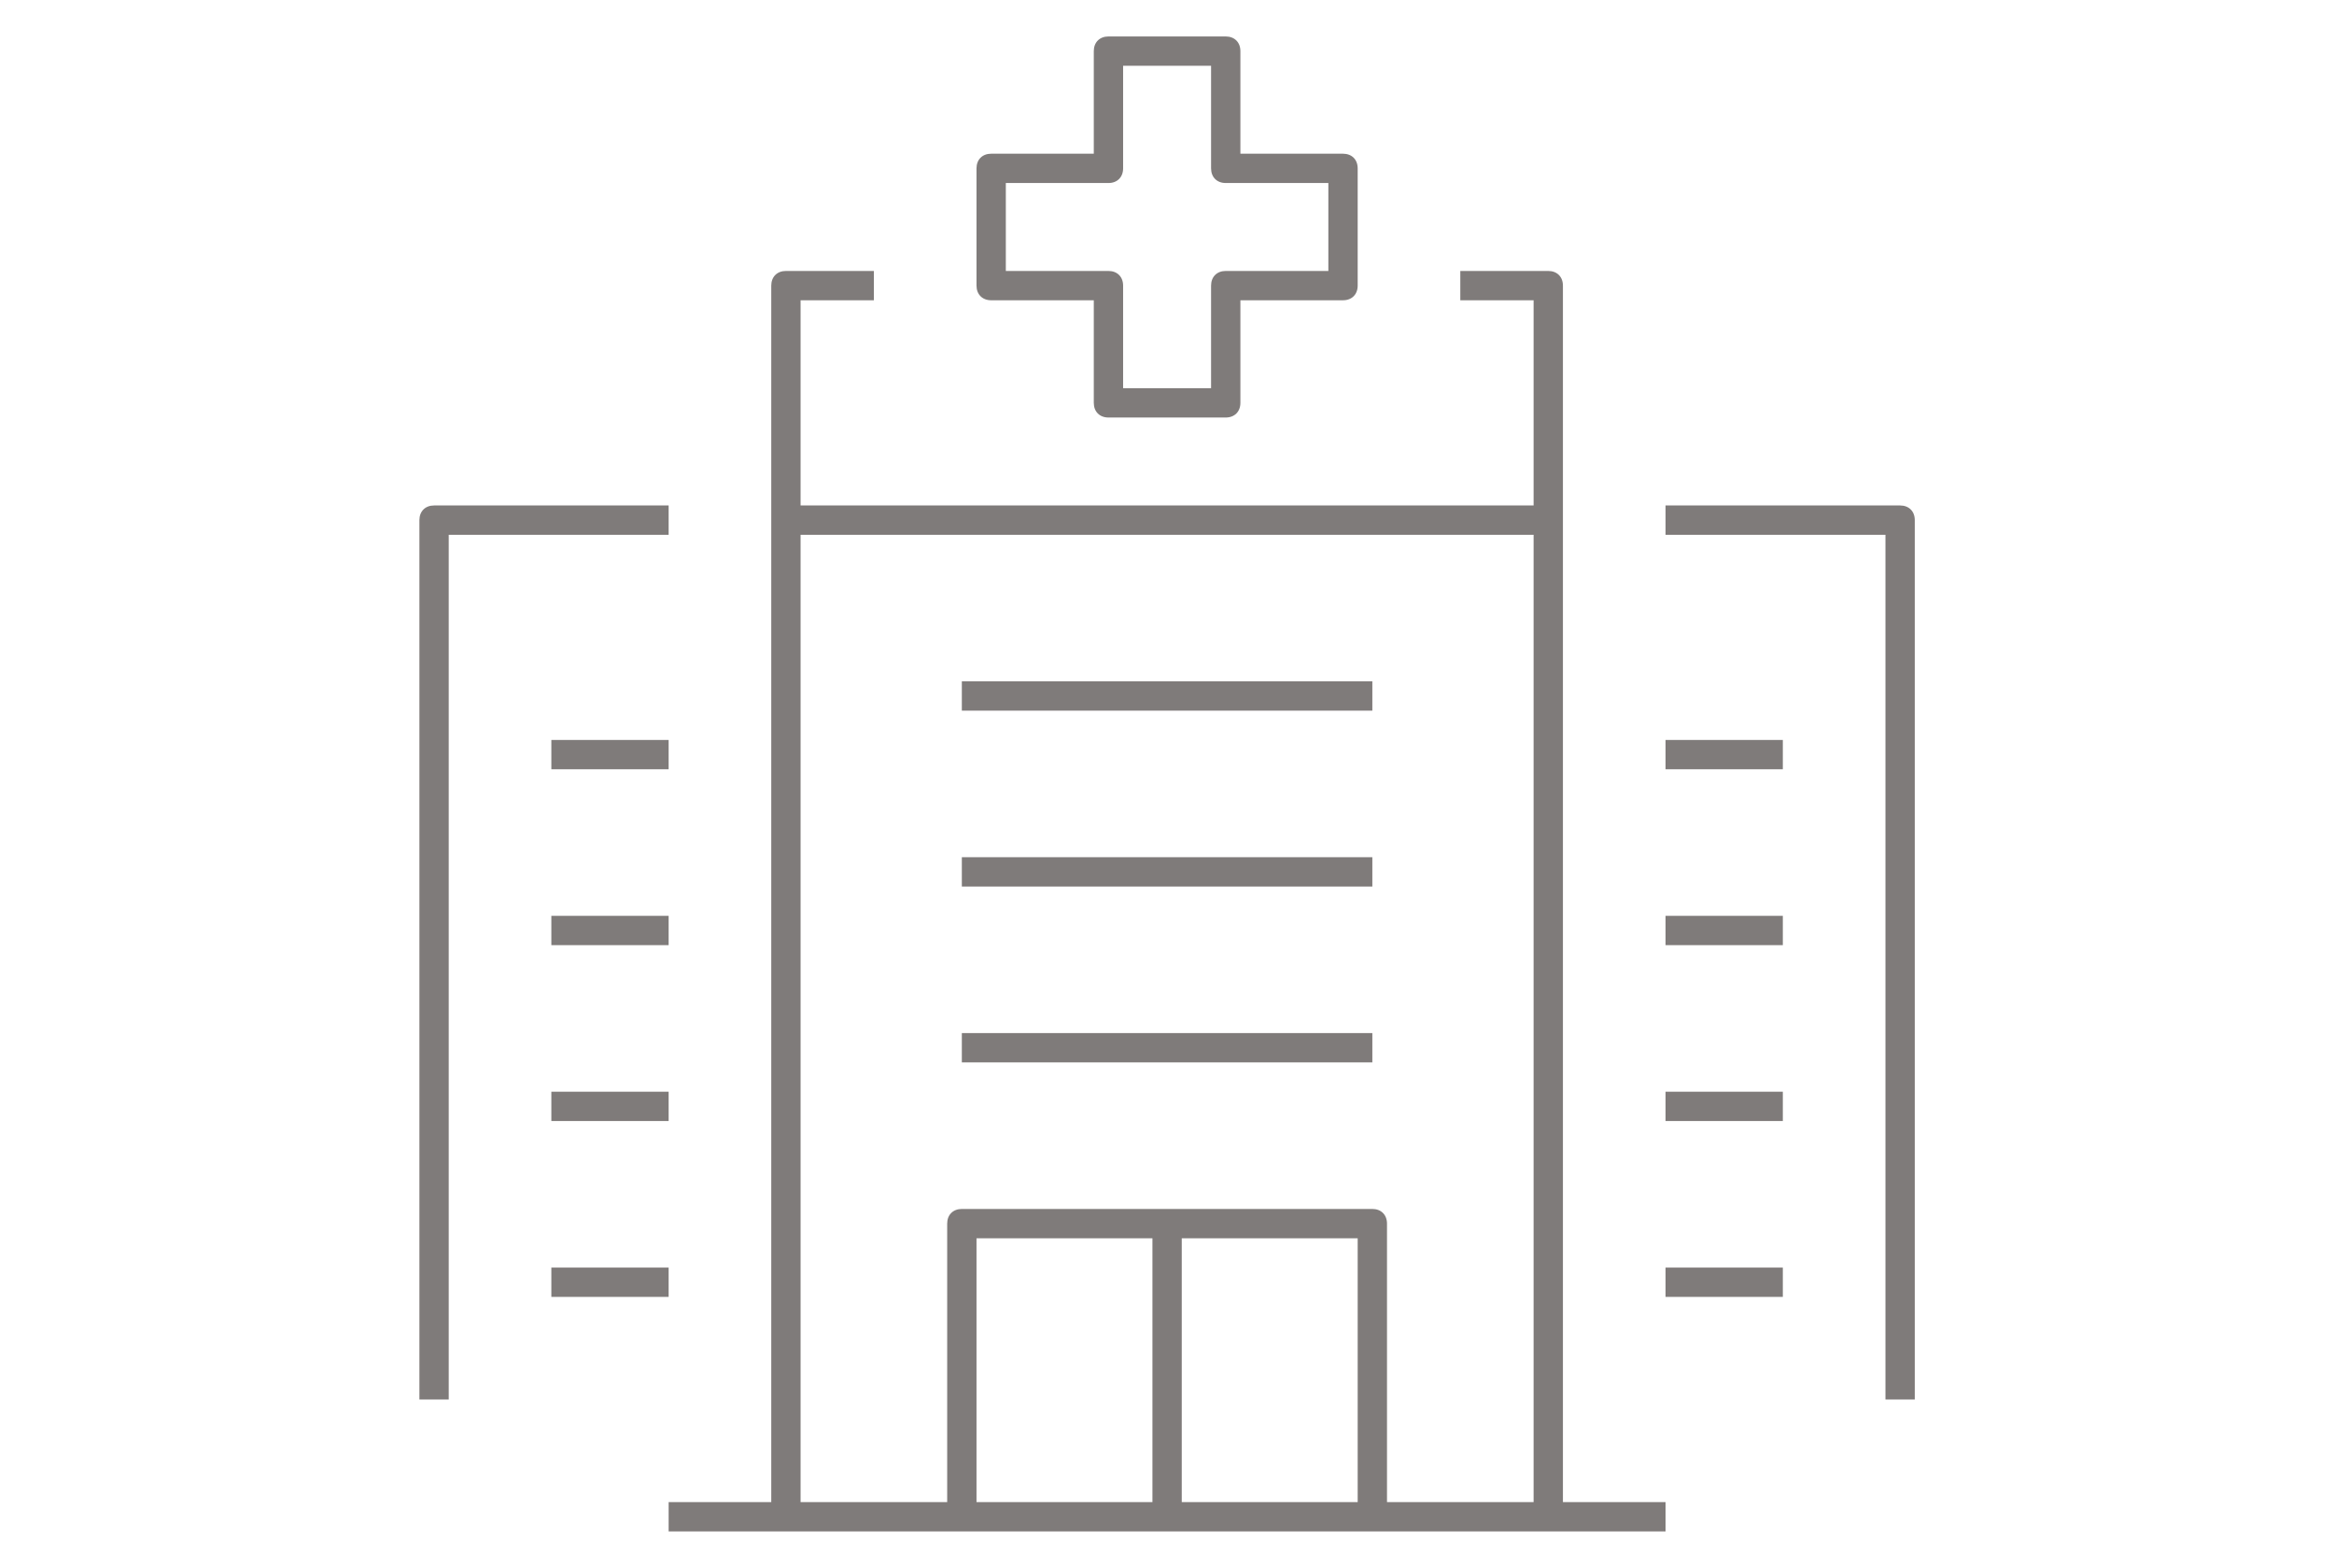
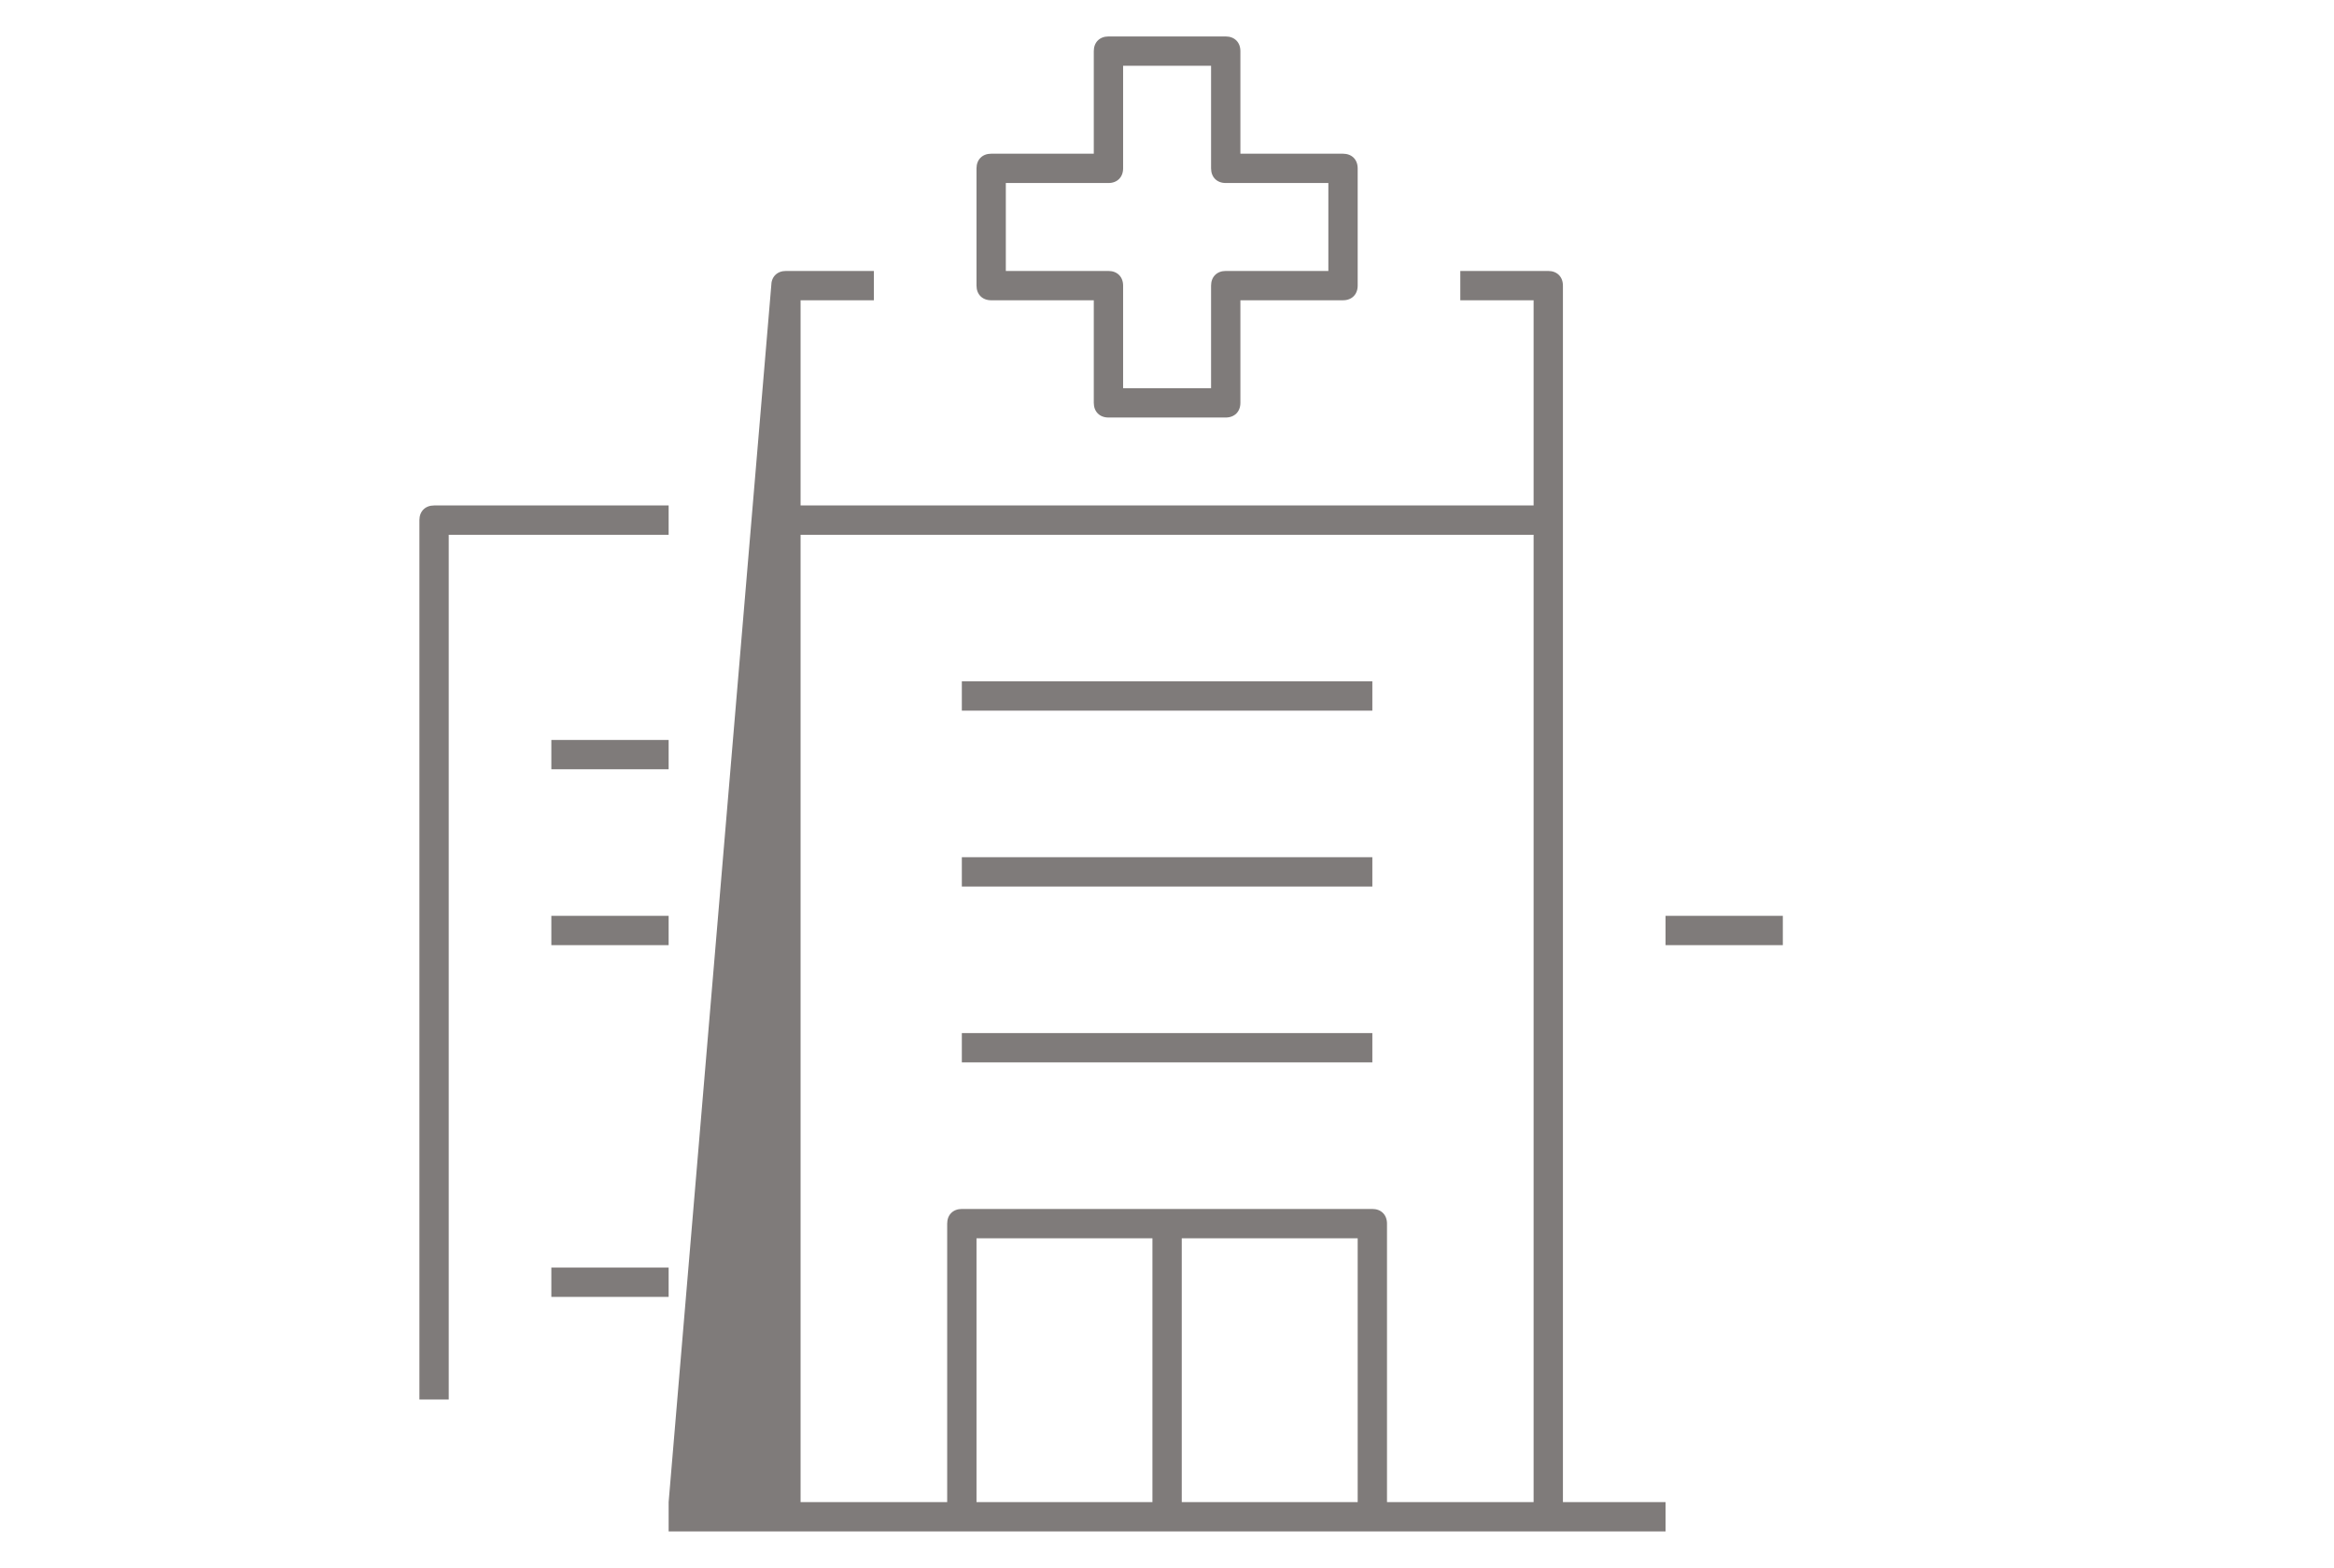
<svg xmlns="http://www.w3.org/2000/svg" width="100%" height="100%" viewBox="0 0 64 43" version="1.1" xml:space="preserve" style="fill-rule:evenodd;clip-rule:evenodd;stroke-linejoin:round;stroke-miterlimit:2;">
  <g transform="matrix(0.804,0,0,0.804,10.949,-5.76)">
    <g transform="matrix(1,0,0,1,0.686,8.408)">
-       <path d="M39,50L39,8.5C39,8.2 38.8,8 38.5,8L35.5,8L35.5,9L38,9L38,16L13,16L13,9L15.5,9L15.5,8L12.5,8C12.2,8 12,8.2 12,8.5L12,50L8.5,50L8.5,51L42.5,51L42.5,50L39,50ZM25,50L19,50L19,41L25,41L25,50ZM32,50L26,50L26,41L32,41L32,50ZM38,50L33,50L33,40.5C33,40.2 32.8,40 32.5,40L18.5,40C18.2,40 18,40.2 18,40.5L18,50L13,50L13,17L38,17L38,50Z" style="fill:rgb(127,123,122);fill-rule:nonzero;" />
+       <path d="M39,50L39,8.5C39,8.2 38.8,8 38.5,8L35.5,8L35.5,9L38,9L38,16L13,16L13,9L15.5,9L15.5,8L12.5,8C12.2,8 12,8.2 12,8.5L8.5,50L8.5,51L42.5,51L42.5,50L39,50ZM25,50L19,50L19,41L25,41L25,50ZM32,50L26,50L26,41L32,41L32,50ZM38,50L33,50L33,40.5C33,40.2 32.8,40 32.5,40L18.5,40C18.2,40 18,40.2 18,40.5L18,50L13,50L13,17L38,17L38,50Z" style="fill:rgb(127,123,122);fill-rule:nonzero;" />
    </g>
    <g transform="matrix(1,0,0,1,0.686,8.408)">
-       <path d="M50.5,16L42.5,16L42.5,17L50,17L50,46.5L51,46.5L51,16.5C51,16.2 50.8,16 50.5,16Z" style="fill:rgb(127,123,122);fill-rule:nonzero;" />
-     </g>
+       </g>
    <g transform="matrix(1,0,0,1,0.686,8.408)">
      <path d="M8.5,16L0.5,16C0.2,16 0,16.2 0,16.5L0,46.5L1,46.5L1,17L8.5,17L8.5,16Z" style="fill:rgb(127,123,122);fill-rule:nonzero;" />
    </g>
    <g transform="matrix(1,0,0,1,0.686,8.408)">
      <rect x="4.5" y="30" width="4" height="1" style="fill:rgb(127,123,122);fill-rule:nonzero;" />
    </g>
    <g transform="matrix(1,0,0,1,0.686,8.408)">
      <rect x="4.5" y="24" width="4" height="1" style="fill:rgb(127,123,122);fill-rule:nonzero;" />
    </g>
    <g transform="matrix(1,0,0,1,0.686,8.408)">
-       <rect x="4.5" y="36" width="4" height="1" style="fill:rgb(127,123,122);fill-rule:nonzero;" />
-     </g>
+       </g>
    <g transform="matrix(1,0,0,1,0.686,8.408)">
      <rect x="4.5" y="42" width="4" height="1" style="fill:rgb(127,123,122);fill-rule:nonzero;" />
    </g>
    <g transform="matrix(1,0,0,1,0.686,8.408)">
      <rect x="42.5" y="30" width="4" height="1" style="fill:rgb(127,123,122);fill-rule:nonzero;" />
    </g>
    <g transform="matrix(1,0,0,1,0.686,8.408)">
-       <rect x="42.5" y="24" width="4" height="1" style="fill:rgb(127,123,122);fill-rule:nonzero;" />
-     </g>
+       </g>
    <g transform="matrix(1,0,0,1,0.686,8.408)">
-       <rect x="42.5" y="36" width="4" height="1" style="fill:rgb(127,123,122);fill-rule:nonzero;" />
-     </g>
+       </g>
    <g transform="matrix(1,0,0,1,0.686,8.408)">
-       <rect x="42.5" y="42" width="4" height="1" style="fill:rgb(127,123,122);fill-rule:nonzero;" />
-     </g>
+       </g>
    <g transform="matrix(1,0,0,1,0.686,8.408)">
      <rect x="18.5" y="22" width="14" height="1" style="fill:rgb(127,123,122);fill-rule:nonzero;" />
    </g>
    <g transform="matrix(1,0,0,1,0.686,8.408)">
      <rect x="18.5" y="28" width="14" height="1" style="fill:rgb(127,123,122);fill-rule:nonzero;" />
    </g>
    <g transform="matrix(1,0,0,1,0.686,8.408)">
      <rect x="18.5" y="34" width="14" height="1" style="fill:rgb(127,123,122);fill-rule:nonzero;" />
    </g>
    <g transform="matrix(1,0,0,1,0.686,8.408)">
      <path d="M19.5,9L23,9L23,12.5C23,12.8 23.2,13 23.5,13L27.5,13C27.8,13 28,12.8 28,12.5L28,9L31.5,9C31.8,9 32,8.8 32,8.5L32,4.5C32,4.2 31.8,4 31.5,4L28,4L28,0.5C28,0.2 27.8,0 27.5,0L23.5,0C23.2,0 23,0.2 23,0.5L23,4L19.5,4C19.2,4 19,4.2 19,4.5L19,8.5C19,8.8 19.2,9 19.5,9ZM20,5L23.5,5C23.8,5 24,4.8 24,4.5L24,1L27,1L27,4.5C27,4.8 27.2,5 27.5,5L31,5L31,8L27.5,8C27.2,8 27,8.2 27,8.5L27,12L24,12L24,8.5C24,8.2 23.8,8 23.5,8L20,8L20,5Z" style="fill:rgb(127,123,122);fill-rule:nonzero;" />
    </g>
  </g>
</svg>